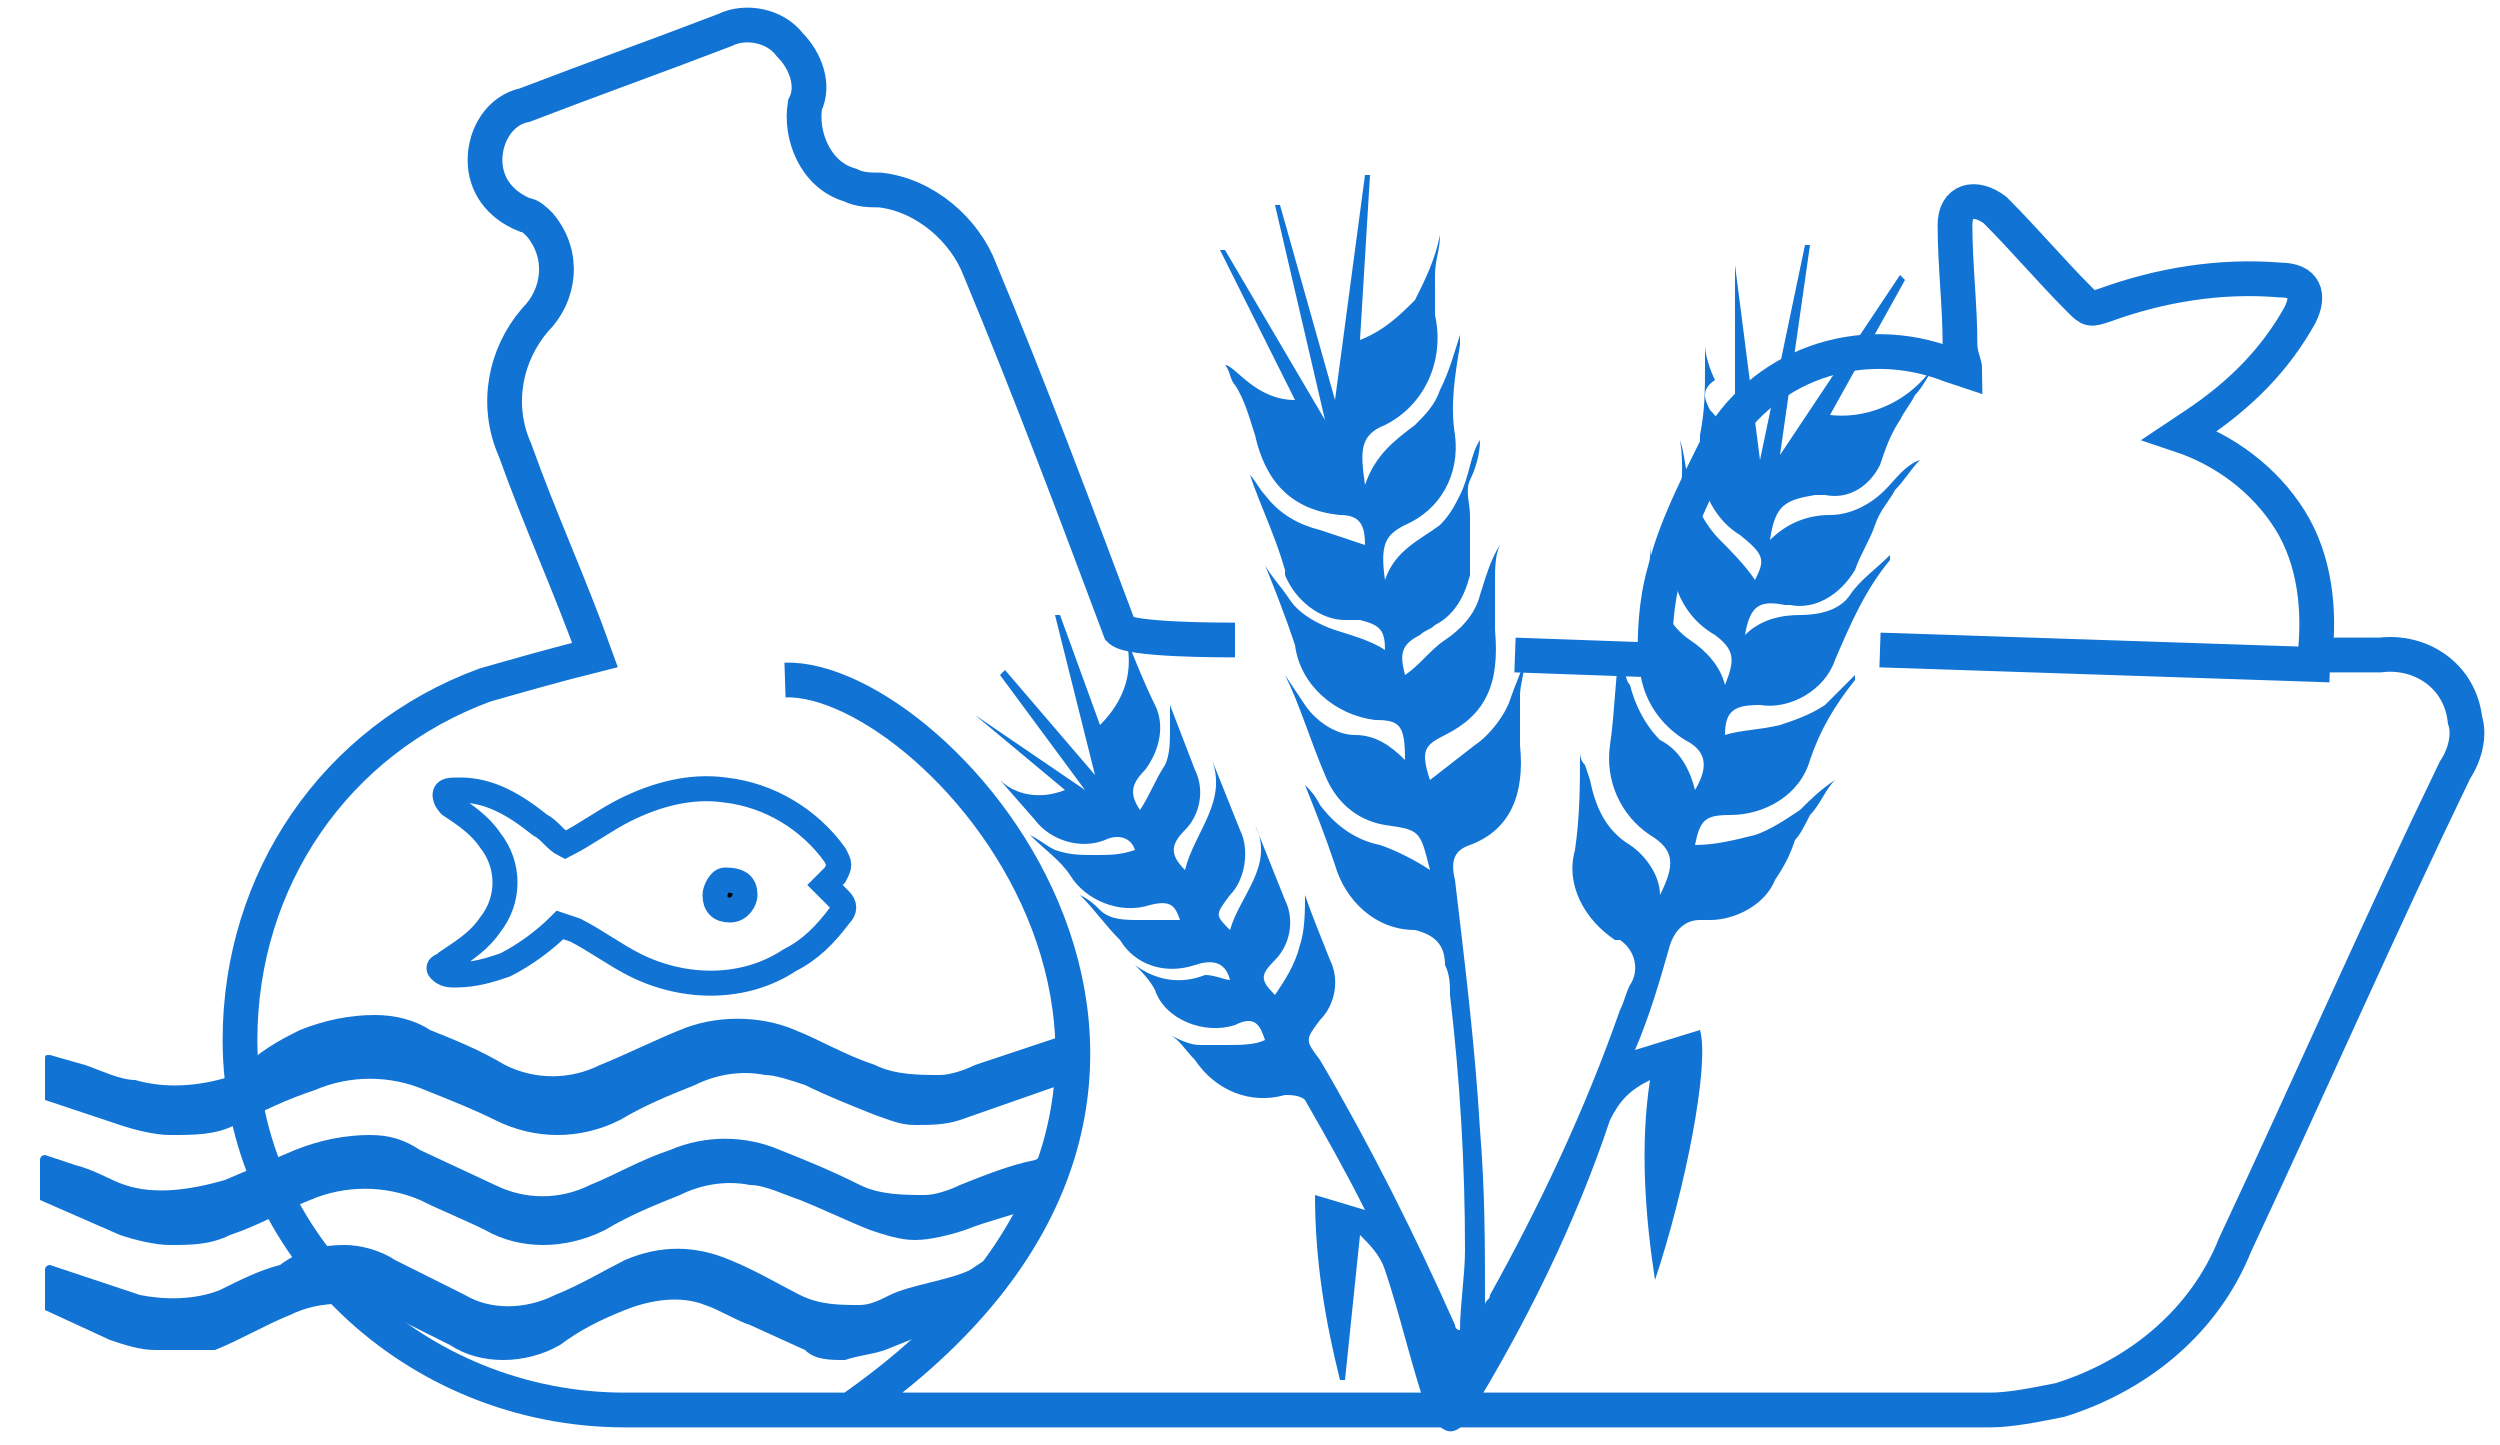
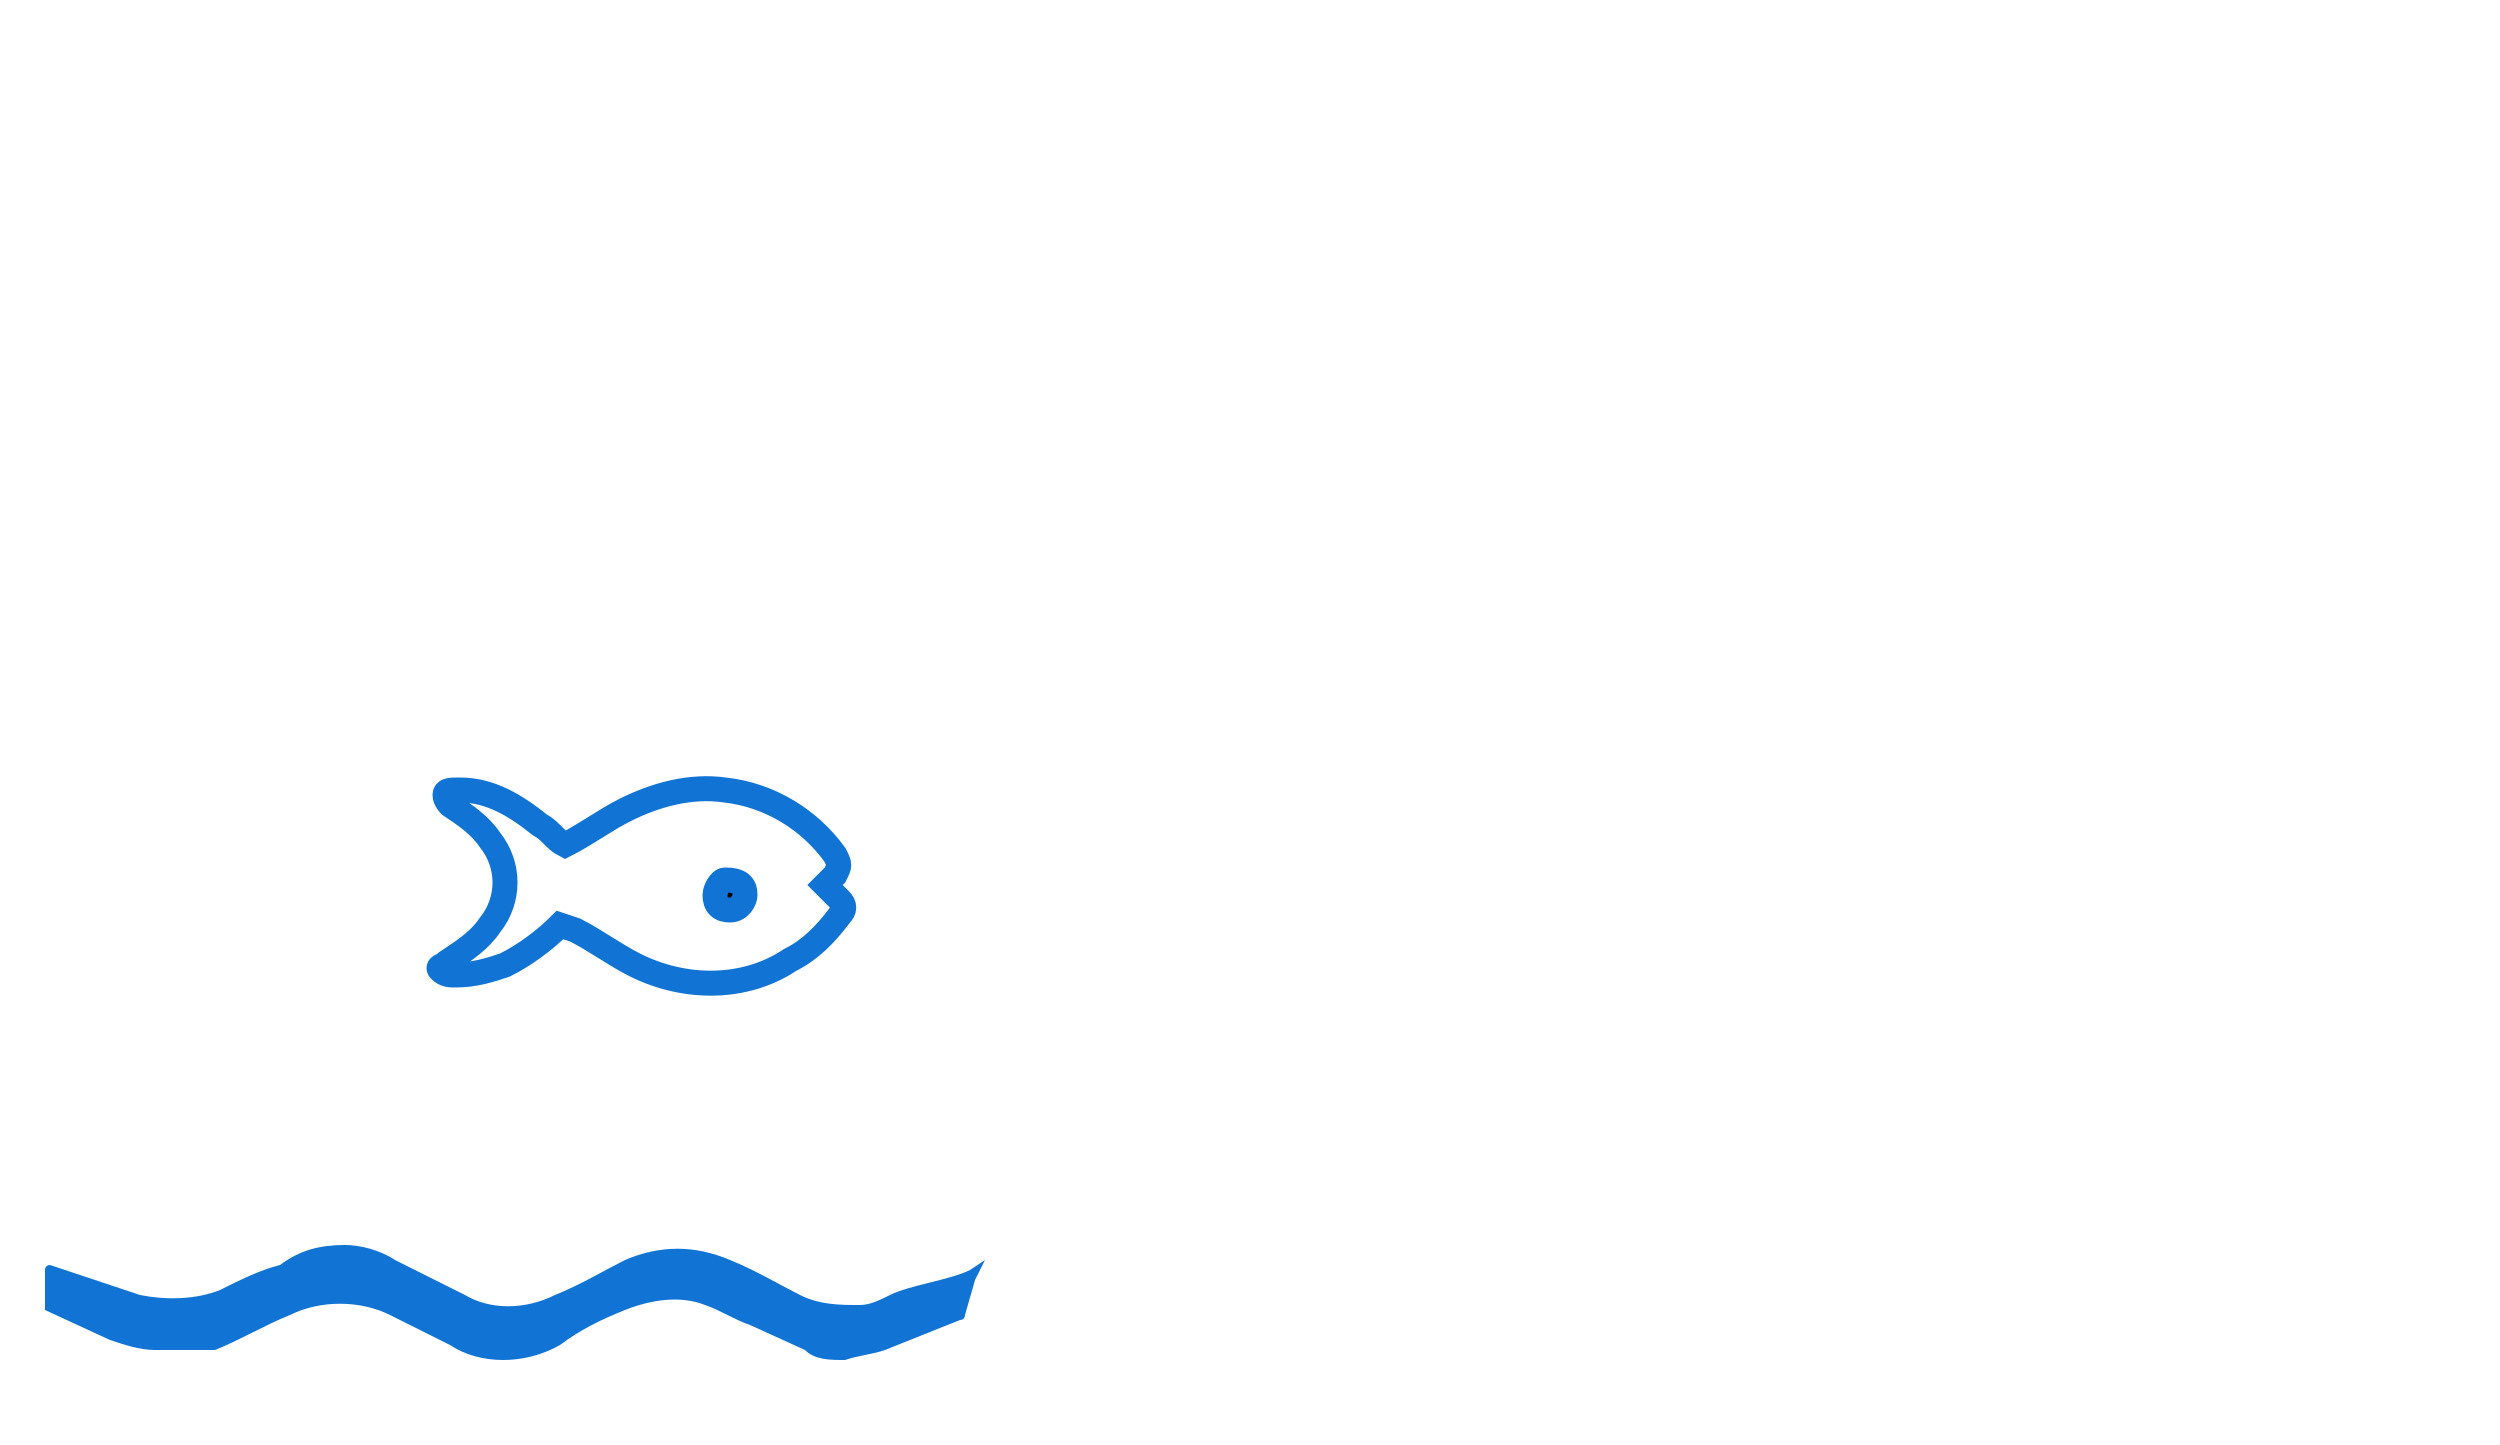
<svg xmlns="http://www.w3.org/2000/svg" version="1.1" id="Livello_1" x="0px" y="0px" viewBox="0 0 50 28.9" style="enable-background:new 0 0 50 28.9;" xml:space="preserve">
  <style type="text/css">
	.st0{fill:none;stroke:#1173D4;stroke-width:0.695;stroke-miterlimit:10;}
	.st1{fill:#1173D4;}
	.st2{fill:none;stroke:#1173D4;stroke-width:0.5;stroke-miterlimit:10;}
	.st3{stroke:#1173D4;stroke-width:0.5;stroke-miterlimit:10;}
</style>
  <g>
-     <path class="st0" d="M25.4,13.2 M30.3,13.1l2.8,0.1c0-0.5,0-1.1,0.2-1.8c0.2-0.8,0.6-1.6,1-2.4c0.9-1.7,2.9-2.4,4.7-1.7l0.3,0.1   c0-0.1-0.1-0.3-0.1-0.5c0-0.8-0.1-1.6-0.1-2.4c0-0.5,0.4-0.6,0.8-0.3C40.5,4.8,41,5.4,41.6,6c0.2,0.2,0.2,0.2,0.5,0.1   c1.1-0.4,2.3-0.6,3.5-0.5c0.5,0,0.6,0.3,0.4,0.7c-0.5,0.9-1.2,1.6-2.1,2.2l-0.3,0.2c0.9,0.3,1.7,0.9,2.2,1.7   c0.5,0.8,0.6,1.8,0.5,2.7h1.3c0.8-0.1,1.6,0.4,1.7,1.3c0.1,0.3,0,0.7-0.2,1c-1.5,3.1-2.9,6.3-4.4,9.5c-0.6,1.5-1.9,2.6-3.5,3.1   c-0.5,0.1-1,0.2-1.4,0.2H12.5c-4.2,0-7.7-3.3-7.7-7.4c0-3.2,1.9-6,4.9-7.1c0.7-0.2,1.4-0.4,2.2-0.6c-0.5-1.4-1.1-2.7-1.6-4.1   c-0.4-0.9-0.2-1.9,0.4-2.6c0.5-0.5,0.6-1.3,0.1-1.9c-0.1-0.1-0.2-0.2-0.3-0.2c-0.5-0.2-0.8-0.6-0.8-1.1c0-0.5,0.3-1,0.8-1.1   c1.3-0.5,2.7-1,4-1.5c0.4-0.2,1-0.1,1.3,0.3c0.3,0.3,0.5,0.8,0.3,1.2C16,2.7,16.3,3.5,17,3.7c0.2,0.1,0.4,0.1,0.6,0.1   c0.9,0.1,1.7,0.8,2,1.6c1,2.4,1.9,4.8,2.8,7.2c0.2,0.2,2,0.2,2.3,0.2 M15.7,13.6c3.1-0.1,10.5,8.2,1.3,14.6 M44.8,6.5 M41.1,8.4" />
-     <path class="st1" d="M21.3,20.7C21.3,20.7,21.3,20.7,21.3,20.7v0.9c0,0,0,0.1-0.1,0.1l-2,0.7c-0.3,0.1-0.6,0.1-0.9,0.1   c-0.3,0-0.5-0.1-0.8-0.2c-0.5-0.2-1-0.4-1.4-0.6c-0.3-0.1-0.6-0.2-0.8-0.2c-0.5-0.1-1,0-1.4,0.2c-0.5,0.2-1,0.4-1.5,0.7   c-0.8,0.4-1.7,0.4-2.5,0c-0.4-0.2-0.9-0.4-1.4-0.6c-0.7-0.3-1.5-0.3-2.2,0c-0.6,0.2-1,0.4-1.6,0.7c-0.4,0.2-0.8,0.2-1.3,0.2   c-0.3,0-0.7-0.1-1-0.2l-1.5-0.5c0-0.1,0-0.2,0-0.2v-0.6c0-0.1,0-0.1,0.1-0.1l0.7,0.2c0.3,0.1,0.7,0.3,1,0.3c0.7,0.2,1.4,0.1,2-0.1   C5.2,21,5.6,20.8,6,20.6c0.5-0.2,1-0.3,1.5-0.3c0.4,0,0.8,0.1,1.1,0.3c0.5,0.2,1,0.4,1.5,0.7c0.6,0.3,1.3,0.3,1.9,0   c0.5-0.2,1.1-0.5,1.6-0.7c0.7-0.3,1.6-0.3,2.3,0c0.5,0.2,1,0.5,1.6,0.7c0.4,0.2,0.9,0.2,1.3,0.2c0.2,0,0.5-0.1,0.7-0.2l1.5-0.5   L21.3,20.7z" />
-     <path class="st1" d="M20.9,23.1c0,0.3,0,0.6,0,0.9c0,0-0.1,0.1-0.1,0.1c-0.5,0.2-1,0.3-1.5,0.5c-0.3,0.1-0.7,0.2-1,0.2   c-0.3,0-0.6-0.1-0.9-0.2c-0.5-0.2-0.9-0.4-1.4-0.6c-0.3-0.1-0.7-0.3-1-0.3c-0.5-0.1-1,0-1.4,0.2c-0.5,0.2-1,0.4-1.5,0.7   c-0.8,0.4-1.7,0.4-2.4,0c-0.4-0.2-0.9-0.4-1.3-0.6c-0.7-0.3-1.5-0.3-2.2,0c-0.5,0.2-1,0.5-1.6,0.7c-0.4,0.2-0.8,0.2-1.2,0.2   c-0.3,0-0.7-0.1-1-0.2L0.8,24v-0.8c0-0.1,0.1-0.1,0.1-0.1l0.6,0.2c0.4,0.1,0.7,0.3,1,0.4c0.6,0.2,1.3,0.1,2-0.1L5.9,23   c0.5-0.2,1-0.3,1.5-0.3c0.4,0,0.7,0.1,1,0.3l1.5,0.7c0.6,0.3,1.3,0.3,1.9,0c0.5-0.2,1-0.5,1.6-0.7c0.7-0.3,1.5-0.3,2.2,0   c0.5,0.2,1,0.4,1.6,0.7c0.4,0.2,0.9,0.2,1.3,0.2c0.2,0,0.5-0.1,0.7-0.2c0.5-0.2,1-0.4,1.5-0.5L20.9,23.1z" />
    <path class="st1" d="M0.9,26.2v-0.8c0-0.1,0.1-0.1,0.1-0.1l0.9,0.3c0.3,0.1,0.6,0.2,0.9,0.3C3.3,26,3.9,26,4.4,25.8   c0.4-0.2,0.8-0.4,1.2-0.5C6,25,6.4,24.9,6.9,24.9c0.3,0,0.7,0.1,1,0.3l1.4,0.7c0.5,0.3,1.2,0.3,1.8,0c0.5-0.2,1-0.5,1.4-0.7   c0.7-0.3,1.4-0.3,2.1,0c0.5,0.2,1,0.5,1.4,0.7c0.4,0.2,0.8,0.2,1.2,0.2c0.2,0,0.4-0.1,0.6-0.2c0.4-0.2,1.2-0.3,1.6-0.5l0.3-0.2   c0,0-0.2,0.4-0.2,0.4l-0.2,0.7c0,0,0,0.1-0.1,0.1c-0.5,0.2-1,0.4-1.5,0.6c-0.3,0.1-0.5,0.1-0.8,0.2c-0.3,0-0.6,0-0.8-0.2l-1.1-0.5   c-0.3-0.1-0.6-0.3-0.9-0.4c-0.5-0.2-1.1-0.1-1.6,0.1c-0.5,0.2-0.9,0.4-1.3,0.7c-0.7,0.4-1.6,0.4-2.2,0c-0.4-0.2-0.8-0.4-1.2-0.6   c-0.6-0.3-1.4-0.3-2,0c-0.5,0.2-1,0.5-1.5,0.7C3.9,27,3.5,27,3.1,27c-0.3,0-0.6-0.1-0.9-0.2L0.9,26.2z" />
    <path class="st2" d="M11.2,18.5c-0.3,0.3-0.7,0.6-1.1,0.8c-0.3,0.1-0.6,0.2-1,0.2c-0.1,0-0.2,0-0.3-0.1S9,19.3,9,19.2   c0.3-0.2,0.6-0.4,0.8-0.7c0.4-0.5,0.4-1.2,0-1.7c-0.2-0.3-0.5-0.5-0.8-0.7C9,16.1,8.9,16,8.9,15.9c0-0.1,0.1-0.1,0.3-0.1   c0.6,0,1.1,0.3,1.6,0.7c0.2,0.1,0.3,0.3,0.5,0.4c0.4-0.2,0.8-0.5,1.2-0.7c0.6-0.3,1.3-0.5,2-0.4c0.9,0.1,1.7,0.6,2.2,1.3   c0.1,0.2,0.1,0.2,0,0.4l-0.2,0.2l0.3,0.3c0.1,0.1,0.1,0.2,0,0.3c0,0,0,0,0,0c-0.3,0.4-0.6,0.7-1,0.9c-0.9,0.6-2.1,0.6-3.1,0.1   c-0.4-0.2-0.8-0.5-1.2-0.7L11.2,18.5z" />
    <path class="st3" d="M14.9,17.9c0,0.1-0.1,0.3-0.3,0.3s-0.3-0.1-0.3-0.3c0-0.1,0.1-0.3,0.2-0.3C14.8,17.6,14.9,17.7,14.9,17.9z" />
-     <path class="st1" d="M34.9,12.7c0.3-0.3,0.7-0.4,1.1-0.4c0.4,0,0.8-0.1,1-0.4c0.2-0.3,0.5-0.5,0.8-0.8c0,0,0,0.1,0,0.1   c-0.5,0.6-0.8,1.3-1.1,2c-0.2,0.6-0.9,1-1.5,0.9c-0.5,0-0.7,0.1-0.7,0.6c0.3-0.1,0.7-0.1,1.1-0.2c0.3-0.1,0.6-0.2,0.9-0.4   c0.2-0.2,0.4-0.4,0.6-0.6c0,0.1,0,0.1,0,0.1c-0.4,0.5-0.7,1-0.9,1.6c-0.2,0.7-0.9,1.1-1.6,1.1c-0.5,0-0.6,0.1-0.7,0.6   c0.4,0,0.8-0.1,1.2-0.2c0.3-0.1,0.6-0.3,0.9-0.5c0.2-0.2,0.4-0.4,0.7-0.6c-0.2,0.2-0.3,0.5-0.5,0.7c-0.1,0.2-0.2,0.4-0.3,0.5   c-0.1,0.3-0.2,0.5-0.4,0.8c-0.2,0.5-0.8,0.8-1.3,0.8c-0.1,0-0.1,0-0.2,0c-0.3,0-0.5,0.2-0.6,0.5c-0.2,0.7-0.4,1.4-0.7,2.1l1.3-0.4   c0.2,0.7-0.3,3.2-0.9,5c-0.2-1.3-0.3-2.7-0.1-4c-0.4,0.2-0.6,0.4-0.8,0.8c-0.7,2.1-1.7,4.1-2.8,5.9c-0.1,0.2-0.3,0.4-0.5,0.3   s-0.3-0.3-0.4-0.5c-0.3-0.9-0.5-1.8-0.8-2.7c-0.1-0.3-0.3-0.5-0.5-0.7l-0.3,2.9h-0.1c-0.3-1.2-0.5-2.4-0.5-3.7l1,0.3   c-0.4-0.8-0.8-1.5-1.2-2.2c-0.1-0.1-0.3-0.1-0.4-0.1c-0.7,0.2-1.4-0.1-1.8-0.7c-0.2-0.2-0.3-0.4-0.5-0.5c0.2,0.1,0.4,0.2,0.6,0.2   c0.2,0,0.4,0,0.5,0c0.3,0,0.6,0,0.8-0.1c-0.1-0.3-0.2-0.5-0.6-0.3c-0.6,0.2-1.4-0.1-1.6-0.7c-0.1-0.2-0.3-0.4-0.4-0.5   c0.4,0.3,0.9,0.4,1.4,0.2c0.2,0,0.4,0.1,0.5,0.1c-0.1-0.4-0.4-0.4-0.7-0.3c-0.6,0.2-1.2,0-1.5-0.5c-0.3-0.3-0.5-0.6-0.8-0.9   c0.2,0.1,0.3,0.2,0.4,0.3c0.2,0.2,0.5,0.2,0.8,0.2l0.8,0c-0.1-0.3-0.2-0.4-0.6-0.3c-0.6,0.2-1.3-0.1-1.6-0.6   c-0.2-0.3-0.5-0.5-0.8-0.8c0.2,0.1,0.3,0.2,0.5,0.3c0.3,0.1,0.5,0.1,0.8,0.1c0.3,0,0.5,0,0.8-0.1c-0.1-0.3-0.4-0.3-0.6-0.2   c-0.5,0.2-1.1,0-1.4-0.4l-0.7-0.8c0.3,0.3,0.8,0.4,1.3,0.2l-1.8-1.5l0,0l2.2,1.5l0,0l-1.7-2.3l0.1-0.1l1.8,2.1l-0.8-3.2h0.1   l0.8,2.2c0.5-0.5,0.7-1.1,0.5-1.8c0.2,0.5,0.4,1,0.6,1.4c0.2,0.4,0.1,0.9-0.2,1.3c-0.3,0.3-0.3,0.5-0.1,0.8   c0.2-0.3,0.3-0.6,0.5-0.9c0.1-0.2,0.1-0.5,0.1-0.7c0-0.2,0-0.3,0-0.5l0.5,1.3c0.2,0.4,0.1,0.9-0.2,1.2c-0.3,0.3-0.3,0.5,0,0.8   c0.2-0.8,0.9-1.4,0.5-2.3c0.2,0.5,0.4,1,0.6,1.5c0.2,0.4,0.1,1-0.2,1.3c-0.3,0.4-0.3,0.4,0,0.7c0.2-0.7,0.9-1.3,0.5-2.1   c0.2,0.5,0.4,1,0.6,1.5c0.2,0.4,0.1,0.9-0.2,1.2c-0.3,0.3-0.3,0.4,0,0.7c0.2-0.3,0.4-0.6,0.5-1c0.1-0.3,0.1-0.7,0.1-1   c0.1,0.3,0.3,0.8,0.5,1.3c0.2,0.4,0.1,0.9-0.2,1.2c-0.3,0.4-0.3,0.4,0,0.8c1,1.7,1.9,3.5,2.7,5.3c0,0,0,0.1,0.1,0.1   c0-0.5,0.1-1.1,0.1-1.6c0-1.7-0.1-3.4-0.3-5.1c0-0.2,0-0.4-0.1-0.6c0-0.4-0.2-0.6-0.6-0.7c-0.8,0-1.4-0.6-1.6-1.3   c-0.2-0.6-0.4-1.1-0.6-1.6c0.1,0.1,0.2,0.2,0.3,0.4c0.3,0.4,0.7,0.7,1.2,0.8c0.3,0.1,0.7,0.3,1,0.5l0,0c-0.2-0.8-0.2-0.8-0.9-0.9   c-0.6-0.1-1-0.5-1.2-1c-0.3-0.7-0.5-1.4-0.8-2l0.4,0.6c0.2,0.3,0.6,0.6,1,0.6c0.4,0,0.7,0.2,1,0.5c0-0.7-0.1-0.8-0.6-0.8   c-0.8-0.1-1.5-0.7-1.6-1.5c-0.2-0.6-0.4-1.1-0.6-1.6c0.1,0.2,0.3,0.4,0.5,0.7c0.2,0.3,0.6,0.5,0.9,0.6c0.3,0.1,0.7,0.2,1,0.4   c0-0.4-0.1-0.5-0.5-0.6l-0.3,0c-0.5,0-1-0.4-1.2-0.9l0-0.1c-0.2-0.7-0.5-1.3-0.7-1.9c0.1,0.1,0.2,0.3,0.3,0.4   c0.3,0.4,0.7,0.6,1.1,0.7c0.3,0.1,0.6,0.2,0.9,0.3c0-0.4-0.1-0.6-0.5-0.6c-1-0.1-1.5-0.7-1.7-1.6c-0.1-0.3-0.2-0.7-0.4-1   c-0.1-0.1-0.1-0.3-0.2-0.4C24.7,7.3,25.1,8,25.9,8l-1.5-3h0.1l2,3.4l-1-4.3h0.1L26.7,8l0.6-4.5h0.1l-0.2,3.3   C27.7,6.6,28,6.3,28.3,6c0.2-0.4,0.4-0.8,0.5-1.3c0,0.3-0.1,0.5-0.1,0.8c0,0.3,0,0.6,0,0.8c0.2,0.9-0.2,1.8-1,2.2   c-0.5,0.2-0.5,0.5-0.4,1.2c0.2-0.6,0.6-0.9,1-1.2c0.2-0.2,0.4-0.4,0.5-0.7C29,7.4,29.1,7,29.2,6.7c0,0.1,0,0.1,0,0.2   c-0.1,0.6-0.2,1.2-0.1,1.8c0.1,0.8-0.3,1.5-1,1.8c-0.4,0.2-0.5,0.4-0.4,1.1c0.2-0.6,0.7-0.8,1.1-1.1c0.2-0.2,0.3-0.4,0.4-0.6   c0.2-0.4,0.2-0.8,0.4-1.1c0,0.3-0.1,0.6-0.2,0.8s0,0.5,0,0.7c0,0.4,0,0.8,0,1.2c-0.1,0.4-0.3,0.8-0.7,1c-0.1,0.1-0.2,0.1-0.3,0.2   c-0.4,0.2-0.4,0.4-0.3,0.8c0.3-0.2,0.5-0.5,0.8-0.7c0.3-0.2,0.6-0.5,0.7-0.9c0.1-0.3,0.2-0.7,0.4-1c-0.1,0.2-0.1,0.5-0.1,0.7   c0,0.3,0,0.6,0,1c0.1,1.1-0.2,1.7-1,2.1c-0.4,0.2-0.5,0.3-0.3,0.9l0.9-0.7c0.3-0.2,0.6-0.6,0.7-0.9c0.1-0.3,0.2-0.5,0.3-0.8   c0,0.2-0.1,0.5-0.1,0.7c0,0.3,0,0.7,0,1c0.1,1-0.2,1.7-1,2c-0.3,0.1-0.4,0.3-0.3,0.7c0.2,1.7,0.4,3.3,0.5,5   c0.1,1.2,0.1,2.3,0.1,3.5c0-0.1,0.1-0.1,0.1-0.2c1-1.8,1.9-3.7,2.6-5.7c0.1-0.2,0.1-0.3,0.2-0.5c0.2-0.3,0.1-0.7-0.2-0.9   c0,0-0.1,0-0.1,0c-0.6-0.4-1-1.1-0.8-1.8c0.1-0.7,0.1-1.3,0.1-2c0,0.1,0,0.2,0.1,0.3l0.1,0.3c0.1,0.5,0.3,1,0.8,1.3   c0.3,0.2,0.6,0.6,0.6,1c0.3-0.6,0.3-0.9-0.2-1.2c-0.6-0.4-0.9-1.1-0.8-1.8c0.1-0.7,0.1-1.3,0.2-2c0,0.1,0,0.2,0.1,0.4   c0,0.1,0,0.3,0.1,0.4c0.1,0.4,0.3,0.8,0.6,1.1c0.4,0.2,0.6,0.6,0.7,1c0.3-0.5,0.2-0.8-0.2-1c-0.8-0.5-1.1-1.4-0.8-2.3   c0.1-0.5,0.1-1.1,0.1-1.6c0,0.3,0.1,0.6,0.2,0.9c0,0.4,0.3,0.8,0.6,1c0.3,0.2,0.6,0.5,0.7,0.9c0.2-0.5,0.2-0.7-0.2-1   c-0.7-0.4-1-1.2-0.8-2c0.1-0.6,0.2-1.3,0.1-1.9c0.1,0.3,0.1,0.6,0.2,0.9c0.1,0.4,0.3,0.8,0.6,1.1c0.2,0.2,0.5,0.5,0.7,0.8   c0.2-0.4,0.2-0.5-0.3-0.9c-0.5-0.3-0.8-0.9-0.8-1.5c0-0.1,0-0.3,0-0.5c0.1-0.5,0.1-0.9,0.1-1.4c0-0.1,0-0.3,0-0.4   c0,0.2,0.1,0.5,0.2,0.7C34,7.8,34.1,8,34.2,8.2c0.2,0.2,0.3,0.4,0.5,0.6V5.3l0.5,3.9l0,0l0.9-4.3h0.1l-0.6,4.2L38,5.5l0.1,0.1   l-1.5,2.7c0.9,0.1,1.8-0.4,2.2-1.2v0.1c-0.2,0.2-0.3,0.5-0.5,0.7c-0.1,0.2-0.2,0.3-0.3,0.5c-0.2,0.3-0.3,0.6-0.4,0.9   C37.4,9.7,37,10,36.5,9.9h-0.2c-0.6,0.1-0.8,0.2-0.9,0.9c0.3-0.3,0.7-0.5,1.2-0.5c0.4,0,0.8-0.2,1.1-0.5c0.2-0.2,0.4-0.5,0.7-0.6   c-0.2,0.2-0.3,0.4-0.5,0.6c-0.1,0.2-0.3,0.4-0.4,0.7c-0.1,0.3-0.3,0.6-0.4,0.9c-0.3,0.5-0.8,0.8-1.3,0.7h-0.1   C35.2,12,35,12.1,34.9,12.7z" />
-     <line class="st0" x1="46.6" y1="13.3" x2="37.6" y2="13" />
  </g>
</svg>